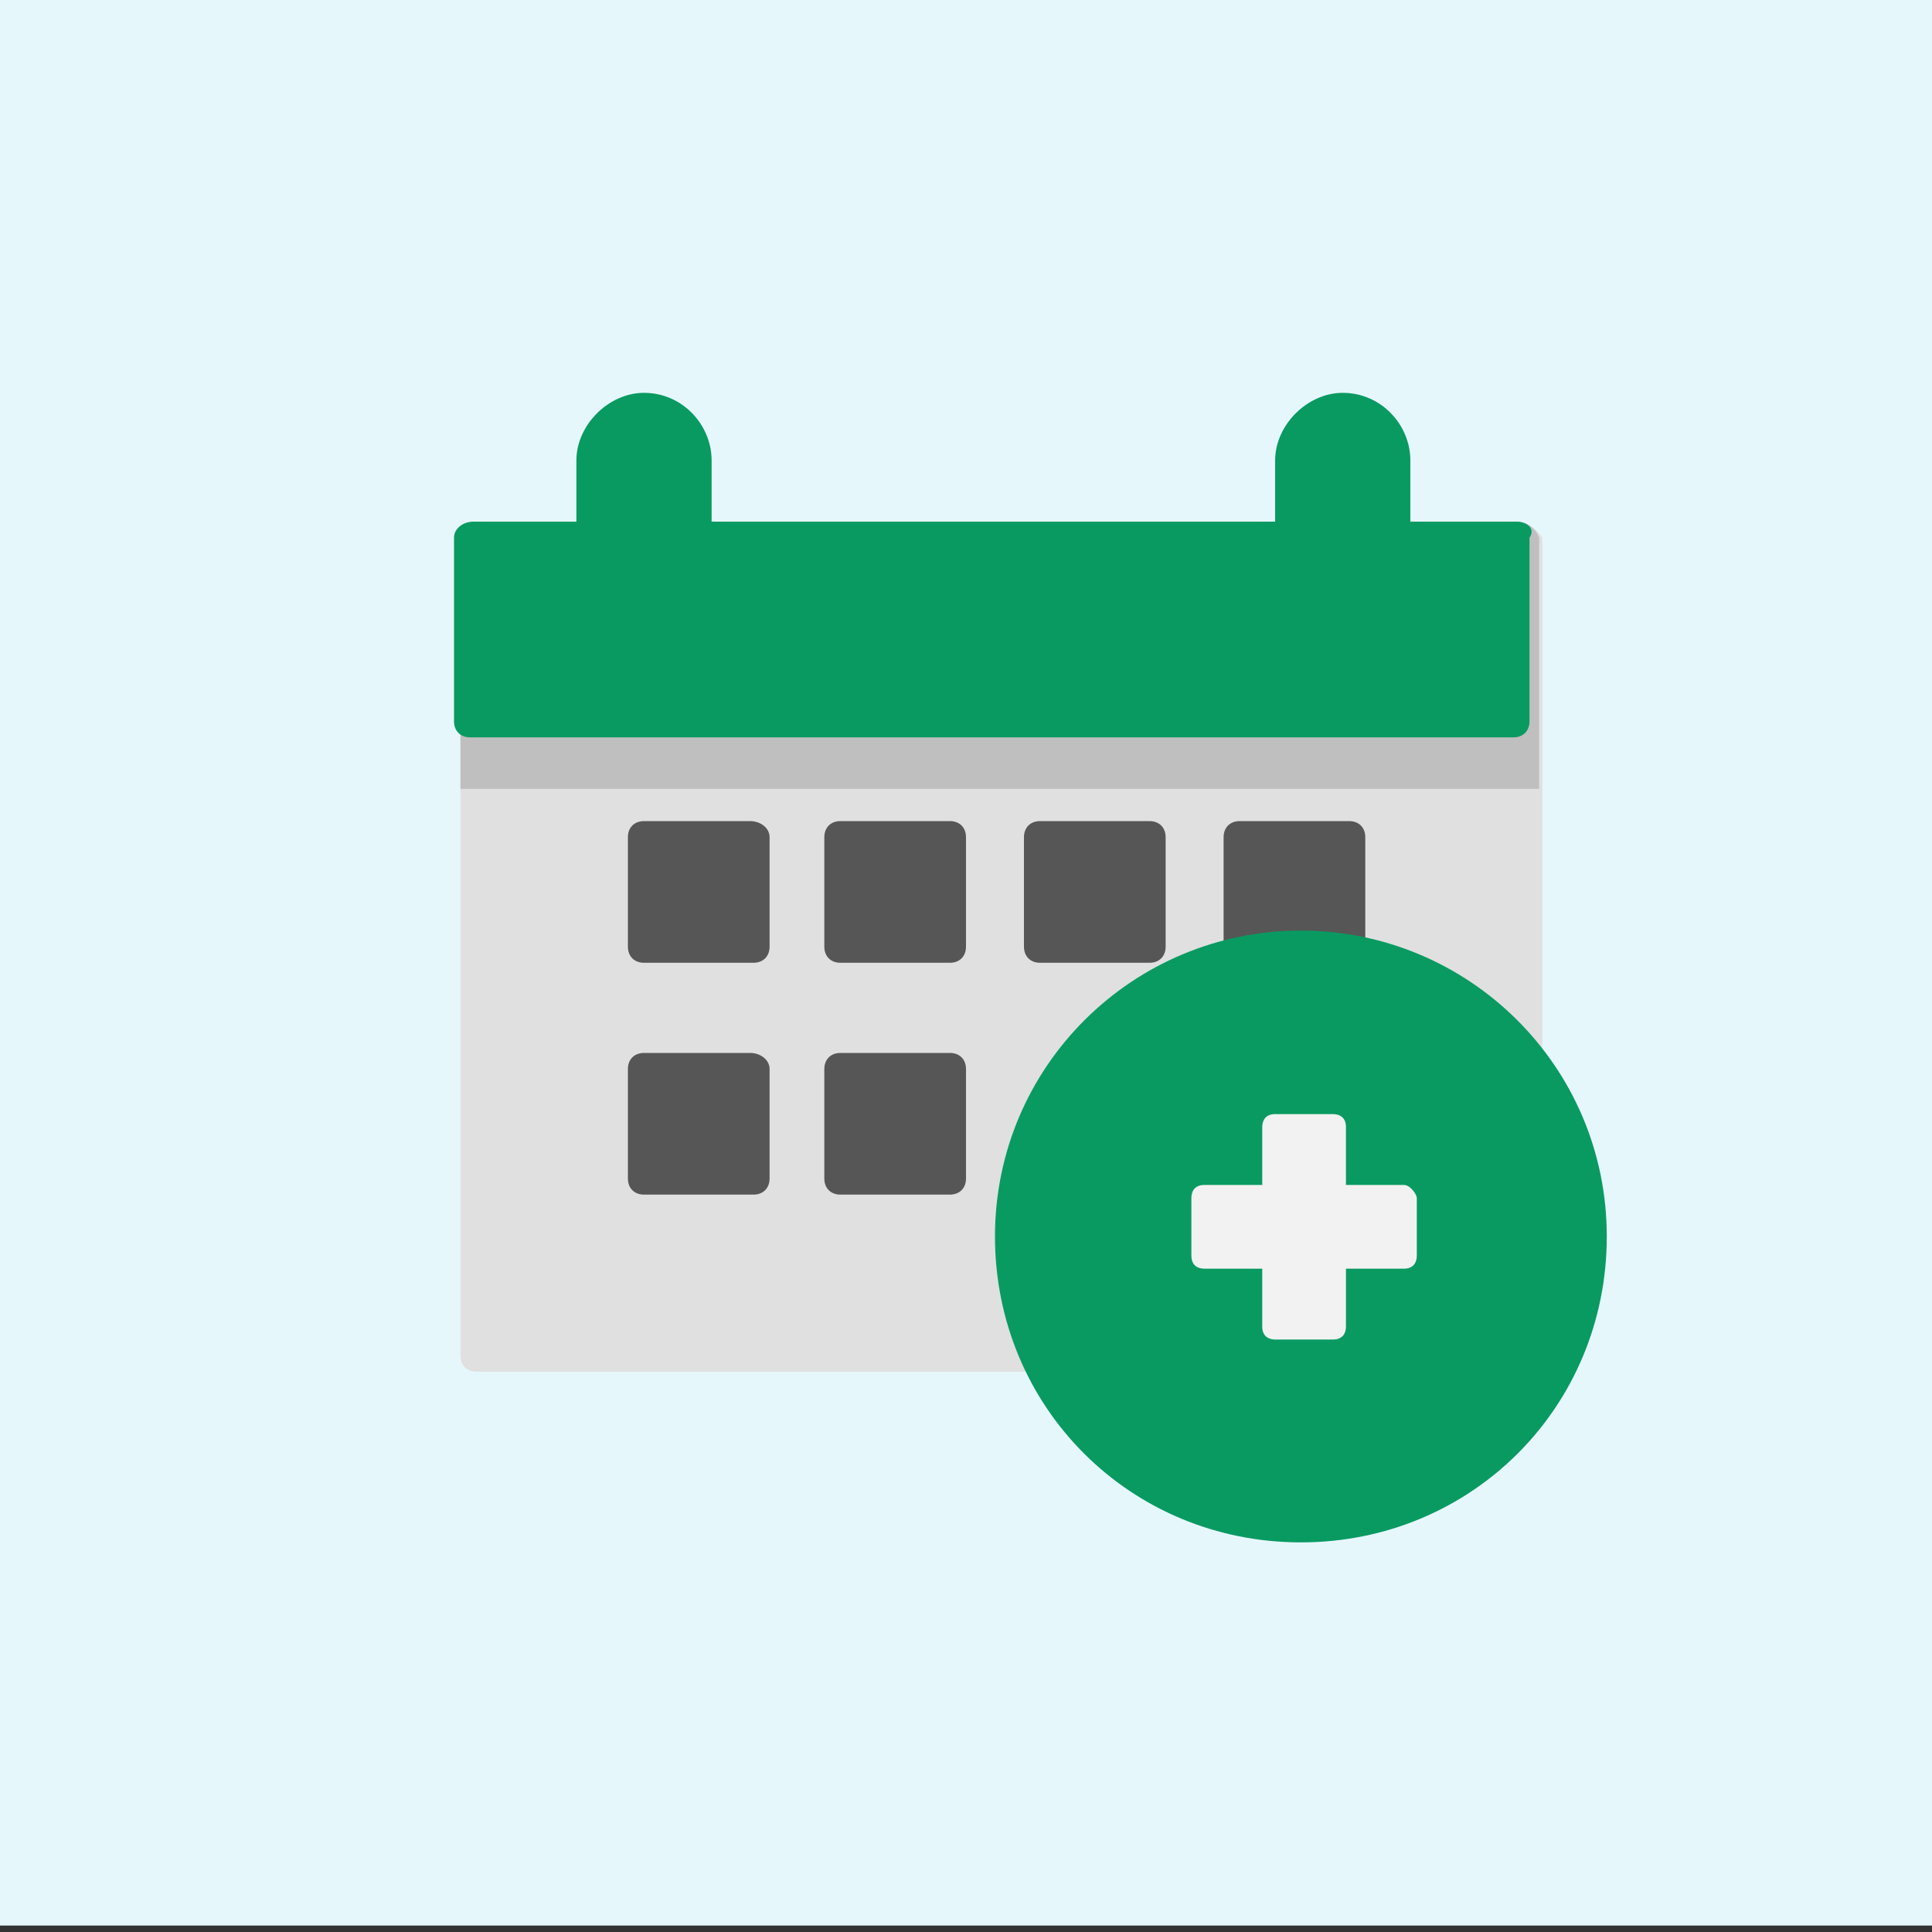
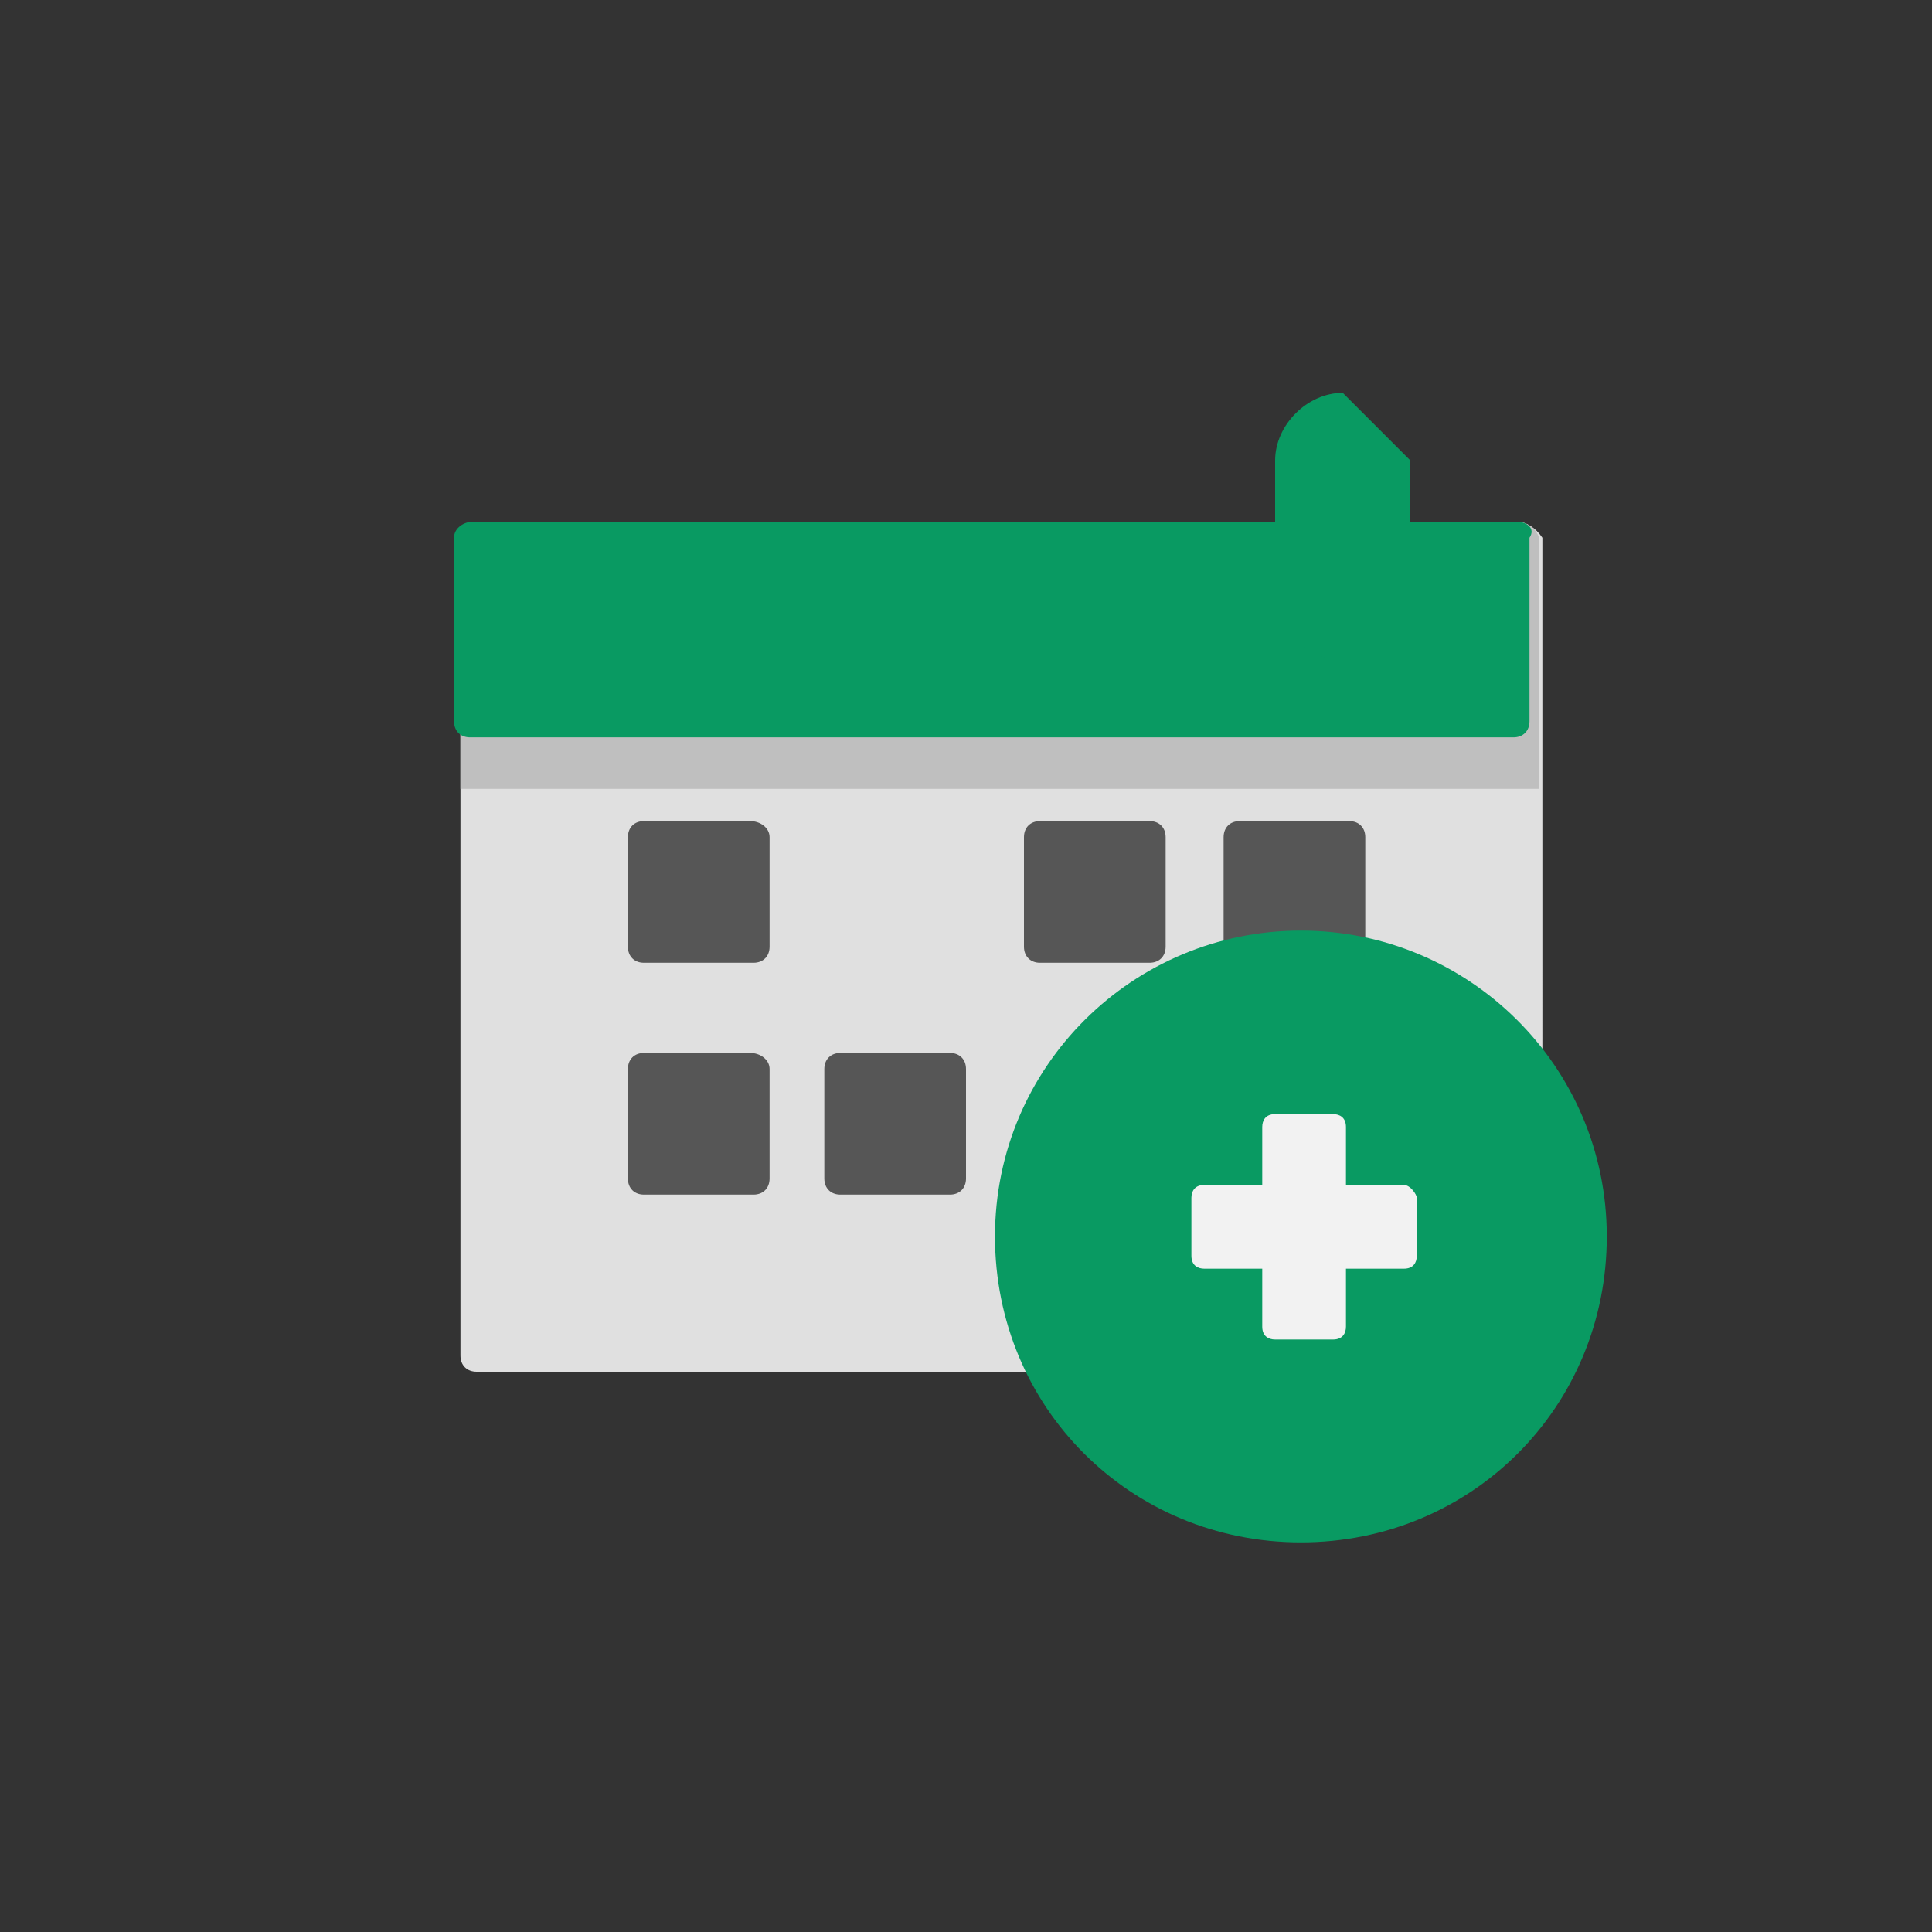
<svg xmlns="http://www.w3.org/2000/svg" version="1.1" id="Capa_1" x="0px" y="0px" width="60px" height="60px" viewBox="0 0 60 60" style="enable-background:new 0 0 60 60;" xml:space="preserve">
  <rect x="0" y="0" width="60" height="60" fill="#333333" stroke="none" />
  <style type="text/css">
	.st0{fill:#E6F7FC;}
	.st1{fill:#E0E0E0;}
	.st2{fill:#BFBFBF;}
	.st3{fill:#099A62;}
	.st4{fill:#565656;}
	.st5{fill:#F2F2F2;}
</style>
-   <rect y="0" class="st0" width="60" height="59.8" />
  <path class="st1" d="M47.1,16.2h-3.8c-0.3,0-0.5,0.2-0.5,0.5v1.7c0,0.6-0.4,1-1,1c-0.6,0-1-0.4-1-1v-1.7c0-0.3-0.2-0.5-0.5-0.5H21.7  c-0.3,0-0.5,0.2-0.5,0.5v1.7c0,0.6-0.4,1-1,1c-0.5,0-1-0.4-1-1v-1.7c0-0.3-0.2-0.5-0.5-0.5h-3.8c-0.3,0-0.6,0.2-0.6,0.5v25.4  c0,0.3,0.2,0.5,0.5,0.5h17.6c0.1,0,0.4-0.1,0.4-0.2c0.1-0.1,0.1-0.4,0.1-0.4c-0.6-1.2-0.8-2.5-0.8-3.8c0.1-2.2,1-4.2,2.5-5.8  c1.6-1.6,3.6-2.4,5.8-2.4c0.1,0,0.1,0,0.1,0c2.4,0,4.7,1,6.4,2.9c0.1,0.1,0.4,0.2,0.6,0.1c0.1-0.1,0.4-0.3,0.4-0.4V16.7  C47.7,16.4,47.4,16.2,47.1,16.2z" />
  <path class="st2" d="M47.1,16.2h-3.8c-0.3,0-0.5,0.2-0.5,0.5v1.7c0,0.6-0.4,1-1,1c-0.6,0-1-0.4-1-1v-1.7c0-0.3-0.2-0.5-0.5-0.5H21.7  c-0.3,0-0.5,0.2-0.5,0.5v1.7c0,0.6-0.4,1-1,1c-0.5,0-1-0.4-1-1v-1.7c0-0.3-0.2-0.5-0.5-0.5h-3.8c-0.3,0-0.6,0.2-0.6,0.5v7.8h33.5  v-7.8C47.7,16.4,47.4,16.2,47.1,16.2z" />
  <path class="st3" d="M47.1,16.2H14.7c-0.3,0-0.6,0.2-0.6,0.5v5.7c0,0.3,0.2,0.5,0.5,0.5h32.4c0.3,0,0.5-0.2,0.5-0.5v-5.7  C47.7,16.4,47.4,16.2,47.1,16.2z" />
  <path class="st4" d="M41.9,25.5h-3.4c-0.3,0-0.5,0.2-0.5,0.5v3.4c0,0.3,0.2,0.5,0.5,0.5h3.4c0.3,0,0.5-0.2,0.5-0.5V26  C42.4,25.7,42.2,25.5,41.9,25.5z" />
  <path class="st3" d="M40.4,28.9c-5.2,0-9.5,4.2-9.5,9.5s4.2,9.5,9.5,9.5s9.5-4.2,9.5-9.5C49.9,33.1,45.6,28.9,40.4,28.9z" />
  <path class="st5" d="M43.6,36.8h-1.8v-1.8c0-0.3-0.2-0.4-0.4-0.4h-1.8c-0.3,0-0.4,0.2-0.4,0.4v1.8h-1.8c-0.3,0-0.4,0.2-0.4,0.4V39  c0,0.3,0.2,0.4,0.4,0.4h1.8v1.8c0,0.3,0.2,0.4,0.4,0.4h1.8c0.3,0,0.4-0.2,0.4-0.4v-1.8h1.8c0.3,0,0.4-0.2,0.4-0.4v-1.8  C44,37.1,43.8,36.8,43.6,36.8z" />
  <g>
    <path class="st4" d="M23.3,25.5H20c-0.3,0-0.5,0.2-0.5,0.5v3.4c0,0.3,0.2,0.5,0.5,0.5h3.4c0.3,0,0.5-0.2,0.5-0.5V26   C23.9,25.7,23.6,25.5,23.3,25.5z" />
-     <path class="st4" d="M29.5,25.5h-3.4c-0.3,0-0.5,0.2-0.5,0.5v3.4c0,0.3,0.2,0.5,0.5,0.5h3.4c0.3,0,0.5-0.2,0.5-0.5V26   C30,25.7,29.8,25.5,29.5,25.5z" />
    <path class="st4" d="M35.7,25.5h-3.4c-0.3,0-0.5,0.2-0.5,0.5v3.4c0,0.3,0.2,0.5,0.5,0.5h3.4c0.3,0,0.5-0.2,0.5-0.5V26   C36.2,25.7,36,25.5,35.7,25.5z" />
    <path class="st4" d="M23.3,32.7H20c-0.3,0-0.5,0.2-0.5,0.5v3.4c0,0.3,0.2,0.5,0.5,0.5h3.4c0.3,0,0.5-0.2,0.5-0.5v-3.4   C23.9,32.9,23.6,32.7,23.3,32.7z" />
    <path class="st4" d="M29.5,32.7h-3.4c-0.3,0-0.5,0.2-0.5,0.5v3.4c0,0.3,0.2,0.5,0.5,0.5h3.4c0.3,0,0.5-0.2,0.5-0.5v-3.4   C30,32.9,29.8,32.7,29.5,32.7z" />
  </g>
  <g>
    <g>
-       <path class="st3" d="M20,12.2c-1.1,0-2.1,1-2.1,2.1v4.1c0,1.2,1,2.1,2.1,2.1c1.1,0,2.1-1,2.1-2.1v-4.1    C22.1,13.2,21.2,12.2,20,12.2z" />
-       <path class="st3" d="M41.7,12.2c-1.1,0-2.1,1-2.1,2.1v4.1c0,1.1,1,2.1,2.1,2.1s2.1-1,2.1-2.1v-4.1C43.8,13.2,42.9,12.2,41.7,12.2z    " />
+       <path class="st3" d="M41.7,12.2c-1.1,0-2.1,1-2.1,2.1v4.1c0,1.1,1,2.1,2.1,2.1s2.1-1,2.1-2.1v-4.1z    " />
    </g>
  </g>
</svg>